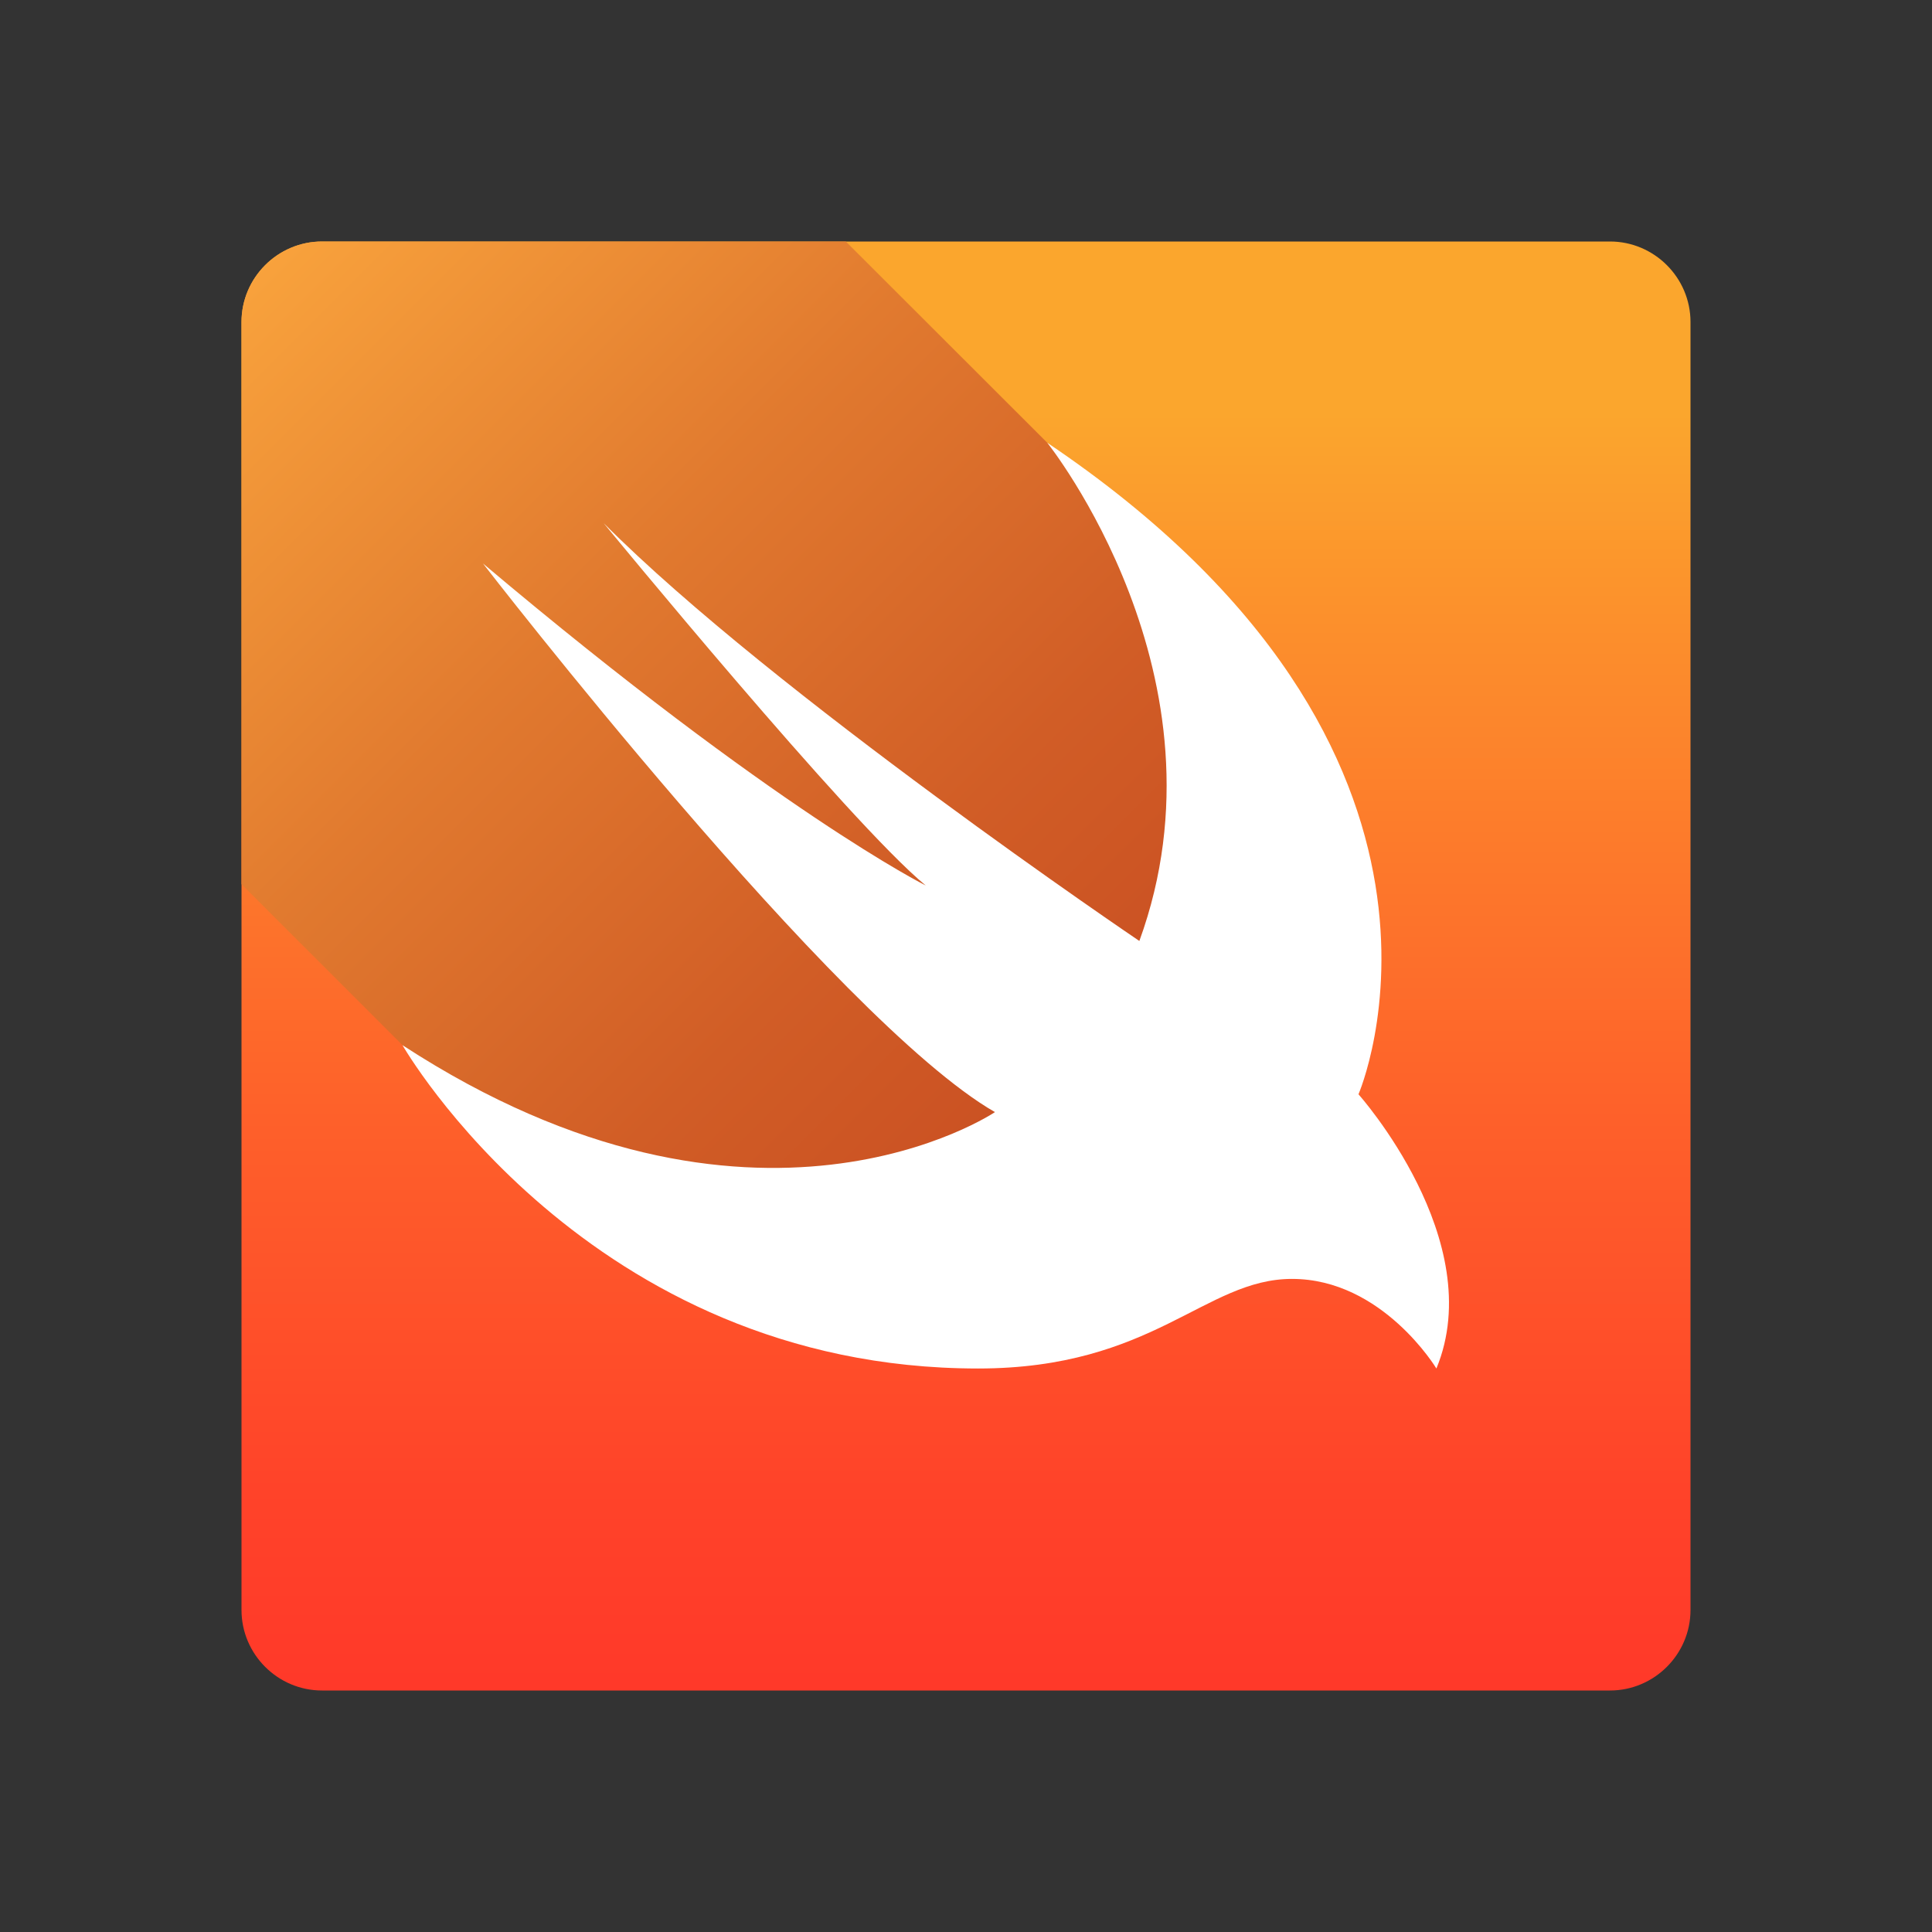
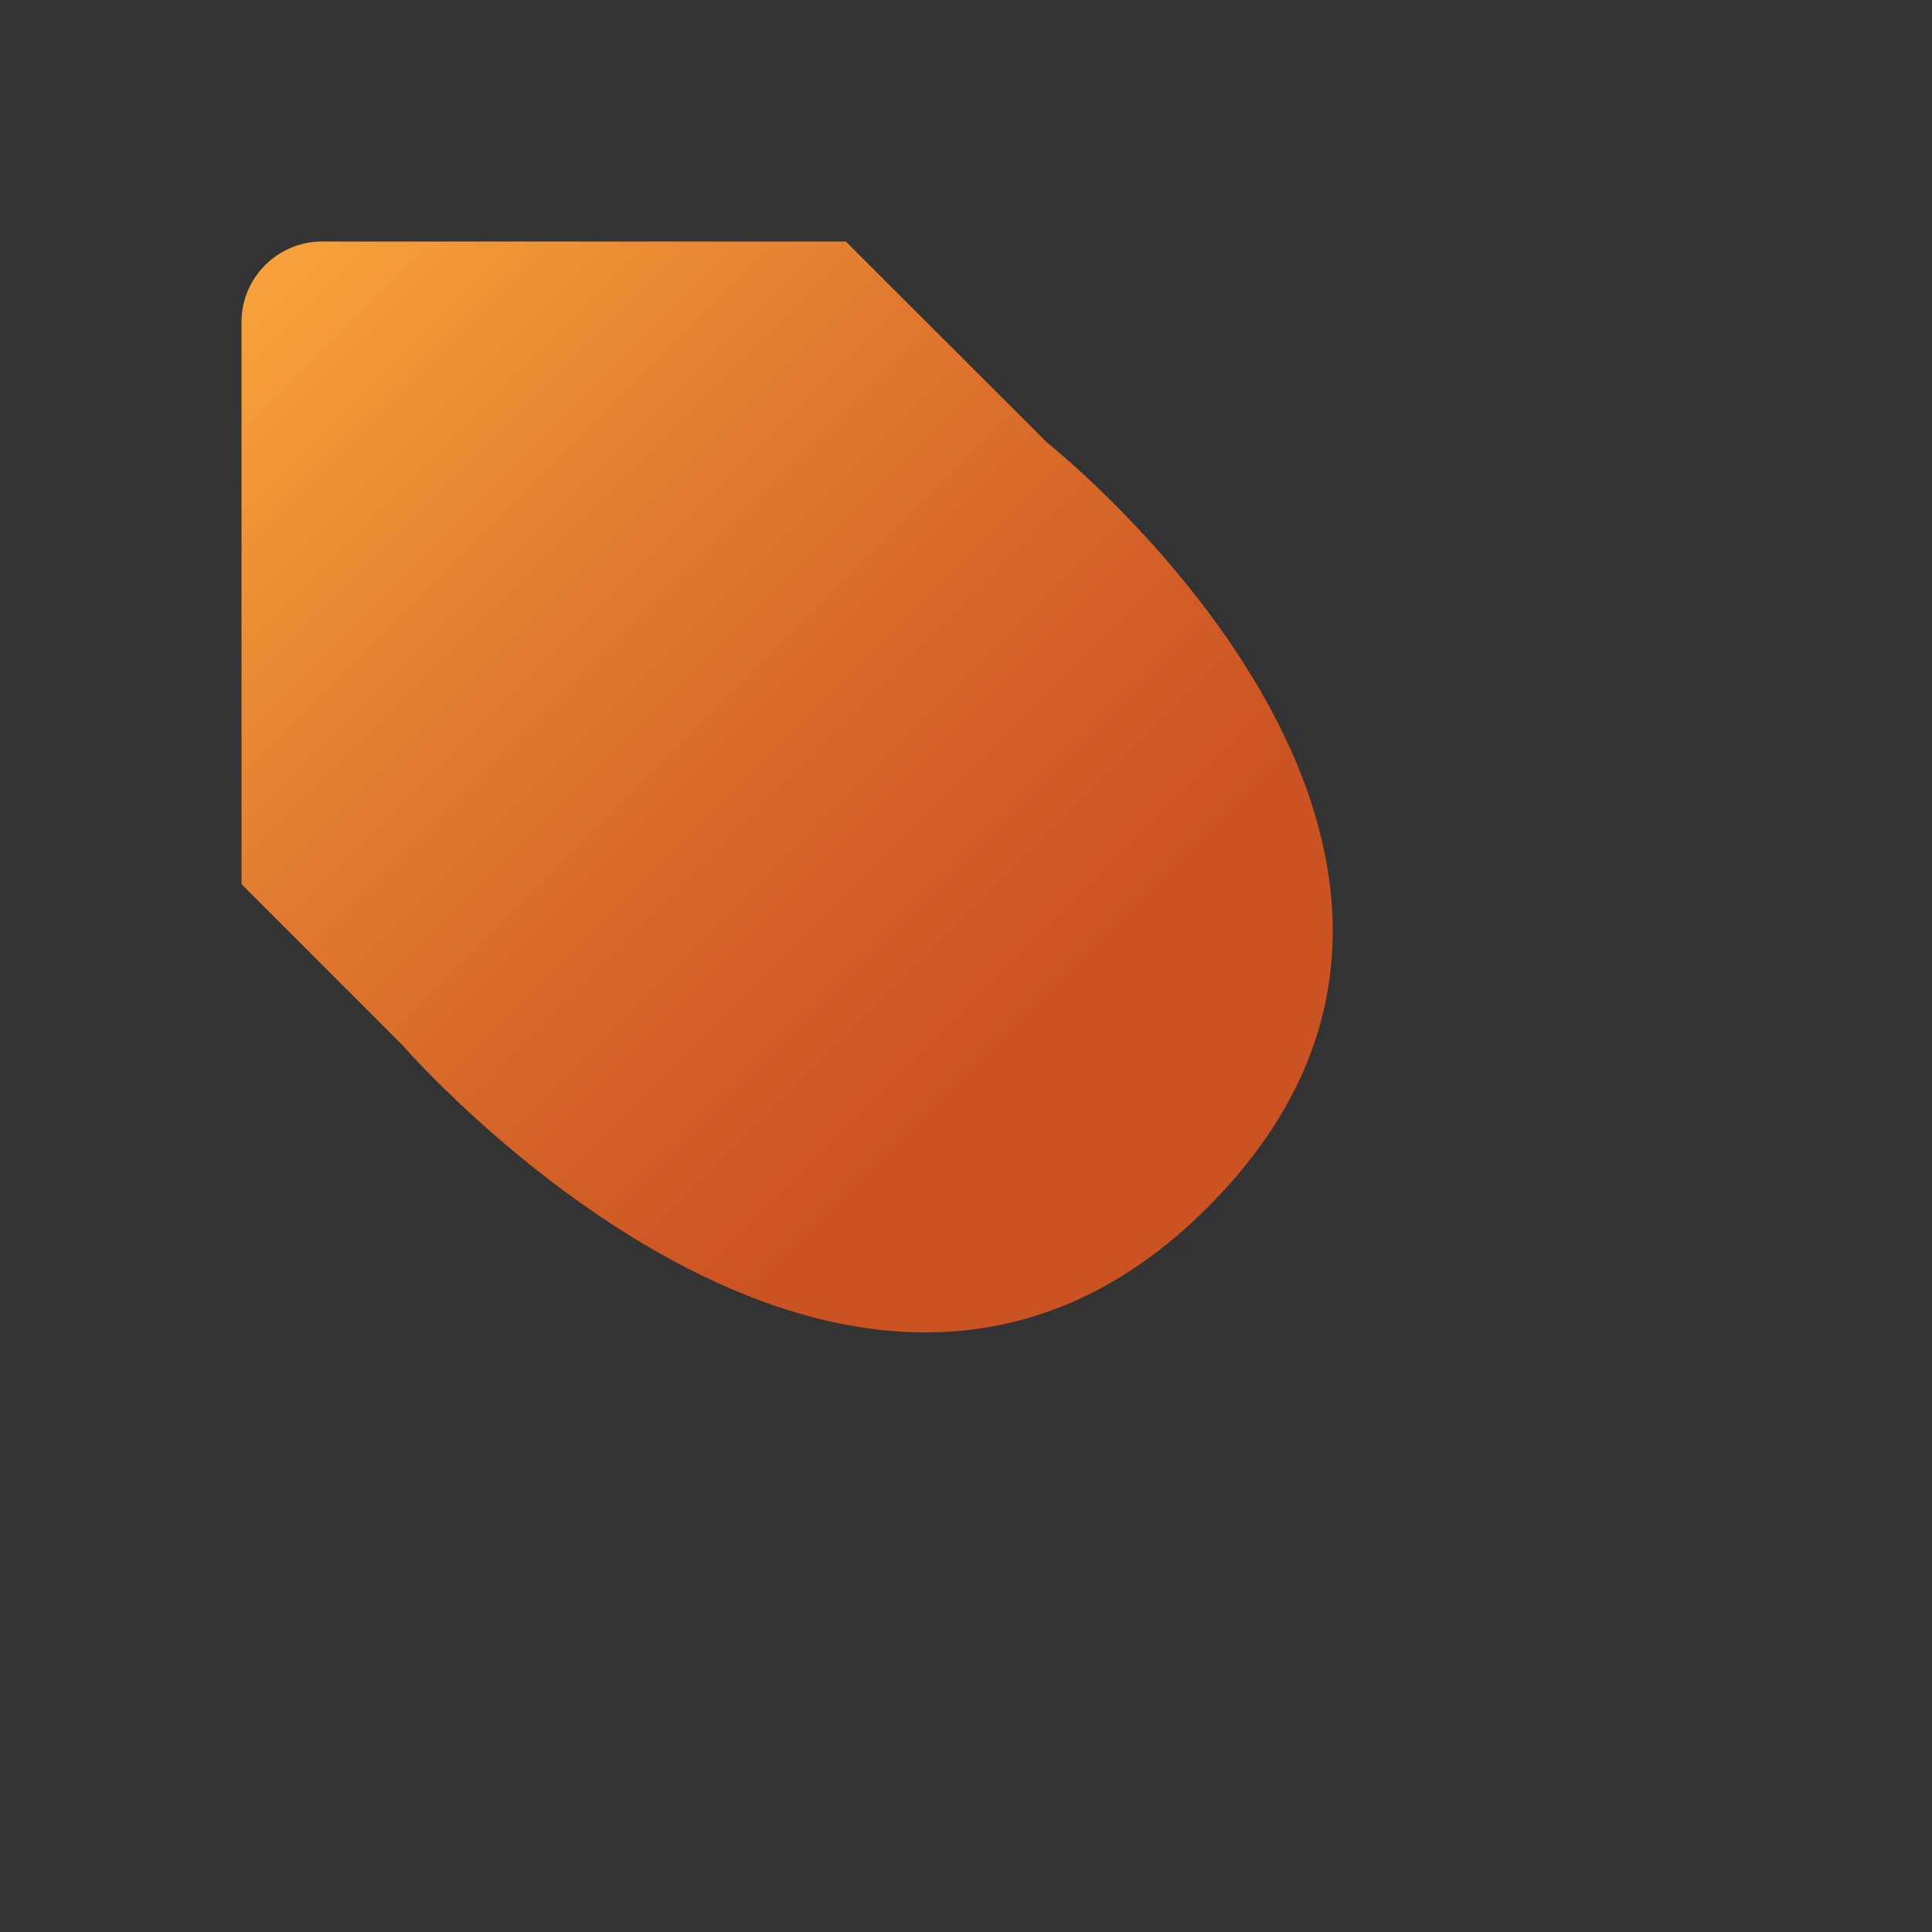
<svg xmlns="http://www.w3.org/2000/svg" viewBox="0 0 48 48" width="144px" height="144px">
  <rect x="0" y="0" width="48" height="48" fill="#333333" stroke="none" />
  <linearGradient id="4SZycE1EPntPg_vaQEuHCa" x1="24" x2="24" y1="10.282" y2="42.282" gradientUnits="userSpaceOnUse">
    <stop offset="0" stop-color="#fba62d" />
    <stop offset=".174" stop-color="#fc8e2c" />
    <stop offset=".548" stop-color="#fe602a" />
    <stop offset=".835" stop-color="#ff4329" />
    <stop offset="1" stop-color="#ff3829" />
  </linearGradient>
-   <path fill="url(#4SZycE1EPntPg_vaQEuHCa)" d="M40,42H8c-1.1,0-2-0.9-2-2V8c0-1.1,0.9-2,2-2h32c1.1,0,2,0.9,2,2v32C42,41.1,41.1,42,40,42z" />
  <linearGradient id="4SZycE1EPntPg_vaQEuHCb" x1="5.712" x2="26.001" y1="6.137" y2="26.426" gradientUnits="userSpaceOnUse">
    <stop offset="0" stop-color="#faa53d" />
    <stop offset=".438" stop-color="#e17a2f" />
    <stop offset=".795" stop-color="#d15d26" />
    <stop offset="1" stop-color="#cb5223" />
  </linearGradient>
  <path fill="url(#4SZycE1EPntPg_vaQEuHCb)" d="M30,30c8.847-8.848-3.981-19-3.981-19l-5.005-5H8C6.9,6,6,6.9,6,8v13.967l4,4 C10,25.967,21.153,38.848,30,30z" />
-   <path fill="#fff" d="M26.019,11c11.429,7.698,7.732,16.187,7.732,16.187s3.25,3.634,1.936,6.813 c0,0-1.34-2.226-3.588-2.226c-2.166,0-3.44,2.226-7.8,2.226C14.591,34,10,25.967,10,25.967c8.747,5.7,14.719,1.663,14.719,1.663 C20.778,25.364,12,14,12,14c7.299,6.155,11,8,11,8c-1.882-1.542-8-9-8-9c4.224,4.238,13.307,10.378,13.307,10.378 C30.691,16.834,26.019,11,26.019,11z" />
</svg>